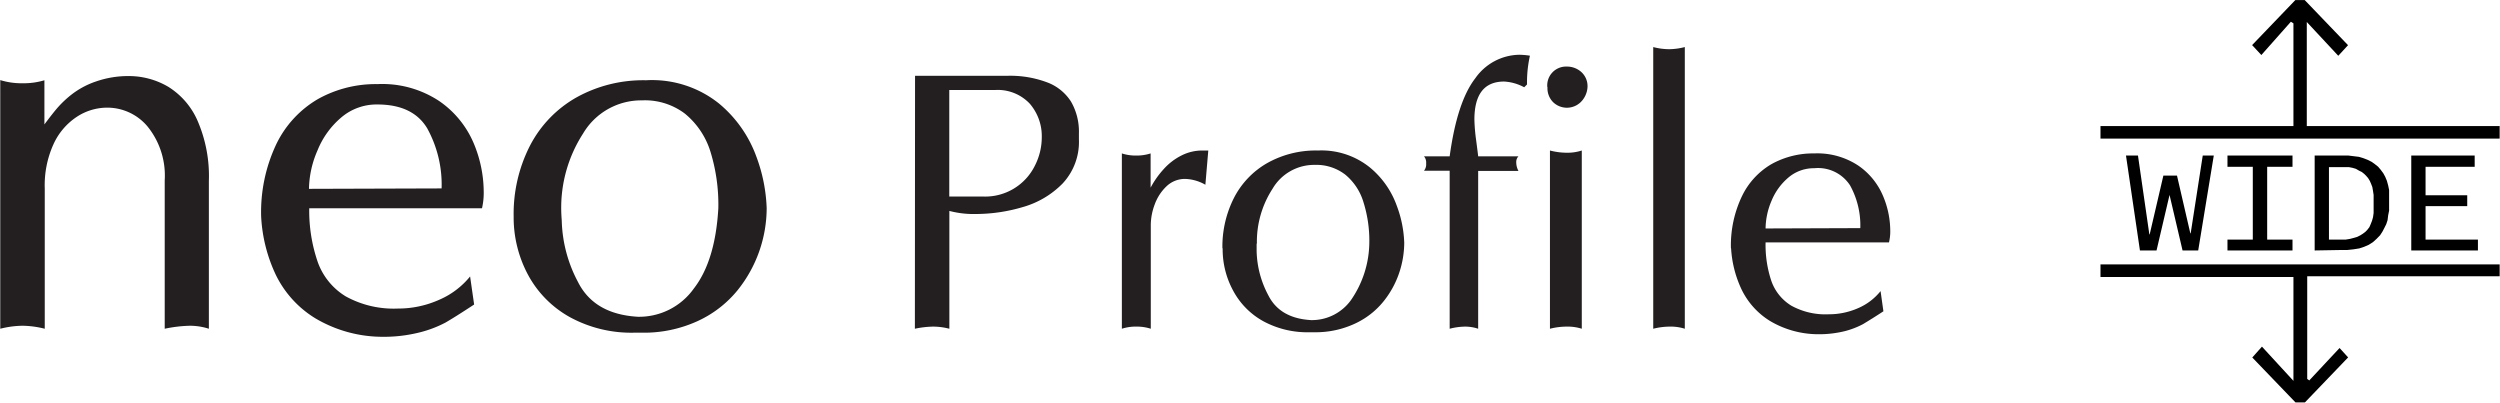
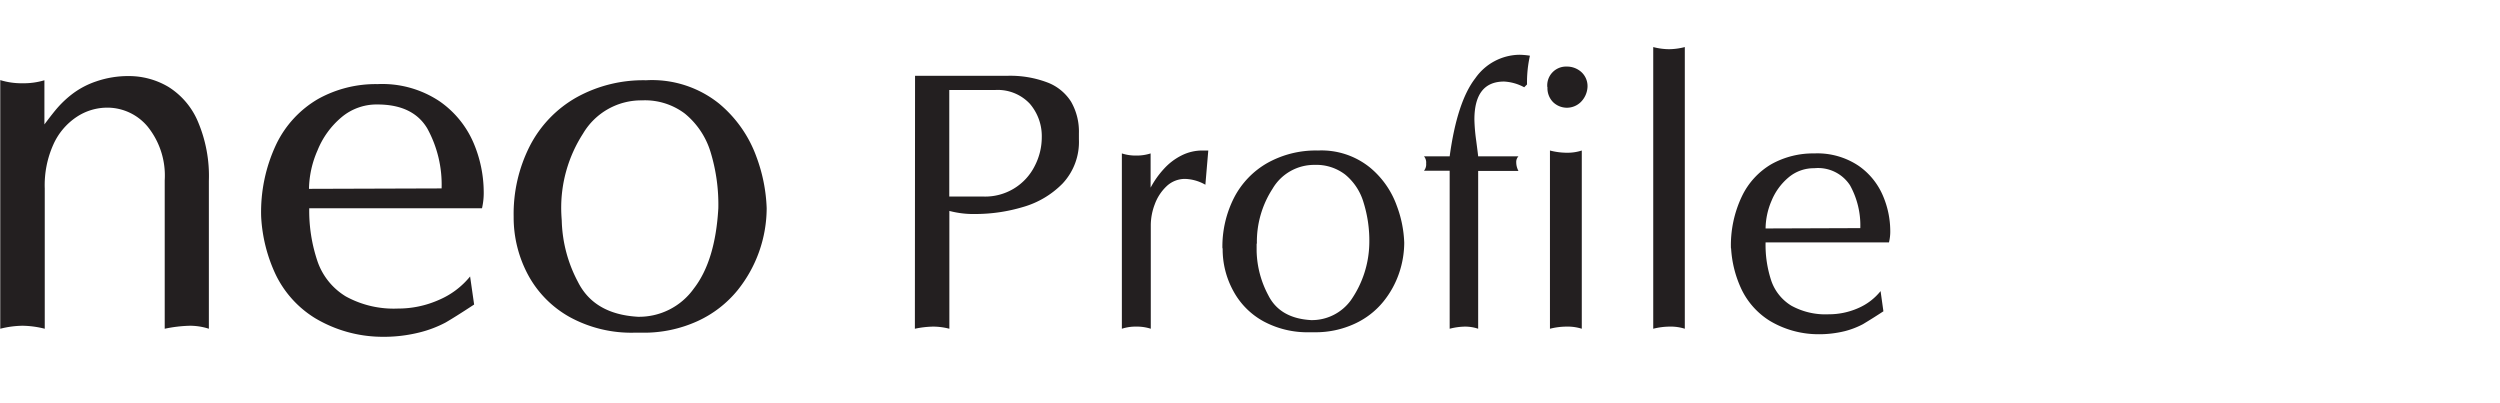
<svg xmlns="http://www.w3.org/2000/svg" viewBox="-0.03 6.27 292.17 47.05">
  <path fill="#231f20" d="M2.58 44.34a11 11 0 0 0-2.58.35V15.63a8.34 8.34 0 0 0 2.58.37 8.43 8.43 0 0 0 2.58-.35v5.16c.66-.88 1.19-1.56 1.58-2a12 12 0 0 1 1.71-1.58 9.77 9.77 0 0 1 2.77-1.45 11.47 11.47 0 0 1 3.78-.62 9.06 9.06 0 0 1 4.63 1.25 8.82 8.82 0 0 1 3.44 4 16.26 16.26 0 0 1 1.31 7v17.28a7.18 7.18 0 0 0-2.23-.35 15.8 15.8 0 0 0-2.93.35V27.35a9.12 9.12 0 0 0-2-6.29 6.14 6.14 0 0 0-4.73-2.21 6.47 6.47 0 0 0-3.57 1.09 7.59 7.59 0 0 0-2.72 3.23 11.58 11.58 0 0 0-1 5.12v16.4a11 11 0 0 0-2.58-.35Zm27.91-12.77a18.52 18.52 0 0 1 1.78-8.47 12.27 12.27 0 0 1 4.87-5.26 13.83 13.83 0 0 1 6.94-1.74 12.06 12.06 0 0 1 7.25 2 11.35 11.35 0 0 1 4 4.91 14.8 14.8 0 0 1 1.17 5.6 8 8 0 0 1-.2 2H36.11a18.41 18.41 0 0 0 1 6.3 7.74 7.74 0 0 0 3.27 4 11.61 11.61 0 0 0 6.09 1.42 11.7 11.7 0 0 0 4.77-1 9.48 9.48 0 0 0 3.67-2.75l.47 3.28c-1.52 1-2.64 1.7-3.35 2.11A13.42 13.42 0 0 1 49 45.12a17.21 17.21 0 0 1-4.48.51 15.43 15.43 0 0 1-7.73-2.18 12.2 12.2 0 0 1-4.6-5.09 18 18 0 0 1-1.7-6.79Zm21.09-3.28a13.64 13.64 0 0 0-1.67-7c-1.11-1.87-3.06-2.81-5.83-2.81A6.36 6.36 0 0 0 39.85 20a9.85 9.85 0 0 0-2.77 3.84 11.6 11.6 0 0 0-1 4.5ZM60 31.57a17.5 17.5 0 0 1 1.9-8.26 13.7 13.7 0 0 1 5.45-5.66 16.07 16.07 0 0 1 8.12-2A12.51 12.51 0 0 1 84 18.37a14.47 14.47 0 0 1 4.37 6.22 19.05 19.05 0 0 1 1.2 6 15.37 15.37 0 0 1-3.41 9.61 13 13 0 0 1-4.65 3.59 15.09 15.09 0 0 1-6.56 1.36h-.85a15 15 0 0 1-7.5-1.8 12.34 12.34 0 0 1-4.88-4.89A14.21 14.21 0 0 1 60 31.57Zm5.56-.76q0 .4.06 1.23a16.07 16.07 0 0 0 1.89 7.17q1.89 3.78 7 4.08A7.85 7.85 0 0 0 81.05 40q2.52-3.24 2.87-9.4A21 21 0 0 0 83 24a9.29 9.29 0 0 0-3-4.46A7.74 7.74 0 0 0 75 18a7.89 7.89 0 0 0-6.89 3.88 16 16 0 0 0-2.55 9Zm41.35-15.68h10.75a12.25 12.25 0 0 1 4.7.77 5.63 5.63 0 0 1 2.78 2.25 7 7 0 0 1 .92 3.7v.71a7.11 7.11 0 0 1-1.9 5.15 10.53 10.53 0 0 1-4.66 2.76 19.42 19.42 0 0 1-5.49.81 11.1 11.1 0 0 1-3.09-.36v13.77a7.68 7.68 0 0 0-1.89-.25 11 11 0 0 0-2.14.25Zm4 14.11h4a6.47 6.47 0 0 0 6-3.6 7.3 7.3 0 0 0 .81-3.33 5.8 5.8 0 0 0-1.4-3.92 5.14 5.14 0 0 0-4.08-1.6h-5.33Zm21.85 15.2a5.2 5.2 0 0 0-1.68.25V24.2a5.2 5.2 0 0 0 1.68.25 5.29 5.29 0 0 0 1.68-.25v4A10.53 10.53 0 0 1 136 26a7 7 0 0 1 2.05-1.56 5.39 5.39 0 0 1 2.48-.58h.65l-.34 4a5.07 5.07 0 0 0-2.33-.68 3.1 3.1 0 0 0-2.21.86 5.5 5.5 0 0 0-1.38 2.12 6.92 6.92 0 0 0-.46 2.4v12.13a5.29 5.29 0 0 0-1.68-.25Zm10.07-9.15a12.59 12.59 0 0 1 1.37-5.93 9.88 9.88 0 0 1 3.9-4.05 11.58 11.58 0 0 1 5.9-1.45 9 9 0 0 1 6.09 2 10.28 10.28 0 0 1 3.12 4.46 13.46 13.46 0 0 1 .87 4.32 11.16 11.16 0 0 1-.59 3.52 10.8 10.8 0 0 1-1.86 3.37 9.3 9.3 0 0 1-3.33 2.57 10.85 10.85 0 0 1-4.7 1h-.61a10.79 10.79 0 0 1-5.38-1.29 8.79 8.79 0 0 1-3.49-3.51 10.1 10.1 0 0 1-1.26-5.01Zm4-.55v.88a11.46 11.46 0 0 0 1.36 5.15q1.35 2.7 5 2.91a5.63 5.63 0 0 0 4.66-2.33 12 12 0 0 0 2.15-6.74 15 15 0 0 0-.69-4.73 6.62 6.62 0 0 0-2.12-3.2 5.53 5.53 0 0 0-3.57-1.14 5.63 5.63 0 0 0-4.93 2.79 11.38 11.38 0 0 0-1.83 6.41Zm24.37 9.7a7.52 7.52 0 0 0-1.81.25V26.22h-3a1.16 1.16 0 0 0 .25-.84 1.13 1.13 0 0 0-.25-.84h3q.87-6.39 3-9.13a6.4 6.4 0 0 1 5.14-2.74 8.46 8.46 0 0 1 1.24.11 14.25 14.25 0 0 0-.34 3.36l-.33.33a5.54 5.54 0 0 0-2.35-.67c-2.31 0-3.47 1.49-3.47 4.45a21 21 0 0 0 .21 2.45c.14 1.08.22 1.7.23 1.84h4.71a.94.94 0 0 0-.26.71 2.17 2.17 0 0 0 .26 1h-4.71v18.44a4.79 4.79 0 0 0-1.55-.25Zm9.6-28a2.2 2.2 0 0 1 2.26-2.39 2.52 2.52 0 0 1 1.72.64 2.23 2.23 0 0 1 .72 1.75 2.68 2.68 0 0 1-.81 1.78 2.32 2.32 0 0 1-3.2 0 2.31 2.31 0 0 1-.67-1.75Zm2.31 28a8 8 0 0 0-2 .25V23.86a8 8 0 0 0 2 .26 5.4 5.4 0 0 0 1.72-.26v20.83a5.41 5.41 0 0 0-1.72-.25Zm12.07 0a8 8 0 0 0-2 .25V11.77a7.49 7.49 0 0 0 1.84.25 7.56 7.56 0 0 0 1.85-.25v32.92a5.37 5.37 0 0 0-1.72-.25Zm7.08-9.15a13.3 13.3 0 0 1 1.28-6.07 8.69 8.69 0 0 1 3.46-3.77 10 10 0 0 1 5-1.25 8.65 8.65 0 0 1 5.2 1.46 8.11 8.11 0 0 1 2.84 3.52 10.53 10.53 0 0 1 .84 4 5.35 5.35 0 0 1-.15 1.42h-14.42a13.24 13.24 0 0 0 .68 4.52 5.51 5.51 0 0 0 2.34 2.88 8.27 8.27 0 0 0 4.37 1 8.47 8.47 0 0 0 3.41-.71 6.82 6.82 0 0 0 2.64-2l.33 2.36a67.77 67.77 0 0 1-2.4 1.51 9.72 9.72 0 0 1-2.11.81 12.57 12.57 0 0 1-3.21.36 11.06 11.06 0 0 1-5.55-1.56 8.83 8.83 0 0 1-3.29-3.64 12.92 12.92 0 0 1-1.24-4.84Zm15.12-2.36a9.68 9.68 0 0 0-1.2-5 4.45 4.45 0 0 0-4.18-2 4.57 4.57 0 0 0-3 1.07 7.05 7.05 0 0 0-2 2.75 8.42 8.42 0 0 0-.69 3.22Z" />
-   <path d="M245.45 38.64H268v12.14l-3.68-4-1.13 1.27 5.05 5.25h1.1l5.05-5.26-1-1.1-3.54 3.79-.24-.17v-12h22.49v-1.39h-46.65ZM292.1 21h-22.54V8.84l3.68 3.95 1.14-1.24-5.06-5.27h-1.1l-5.05 5.26 1.08 1.16 3.45-3.89.3.19v12h-22.55v1.47h46.65Z" />
-   <path fill="none" d="M245.26 6.47h46.65v47.07h-46.65z" />
+   <path fill="none" d="M245.26 6.47h46.65v47.07h-46.65" />
  <path fill="none" d="M245.27 6.46h46.65v47.07h-46.65z" />
-   <path d="m255.04 35.54-1.52-6.49-1.52 6.49h-1.94l-1.63-11.09h1.4l1.33 9.21h.04l1.6-6.87h1.59l1.56 6.75h.04l1.41-9.09h1.29l-1.82 11.09h-1.83zm5.25 0v-1.27h2.96v-8.51h-2.96v-1.31h7.6v1.31h-2.96v8.51h2.96v1.27h-7.6zm11.86-1.27h1.96l.49-.08.46-.12.38-.11.38-.19.3-.19.3-.23.23-.24.23-.3.15-.35.15-.38.12-.42.07-.5v-2.11l-.07-.46-.08-.46-.15-.39-.15-.34-.19-.31-.23-.27-.23-.23-.3-.23-.31-.15-.36-.21-.41-.12-.42-.08h-2.32Zm-1.67 1.27V24.45h3.95l.65.08.57.07.53.16.49.19.46.23.38.27.38.3.3.35.31.42.23.42.19.46.15.54.11.54v2.41l-.11.54-.07.57-.15.46-.23.46-.22.42-.27.42-.42.43-.42.38-.49.31-.53.23-.57.19-.69.11-.76.08h-.87Zm11.29 0V24.45h7.41v1.31h-5.74v3.33h4.87v1.27h-4.87v3.91h6.12v1.27h-7.79z" />
</svg>